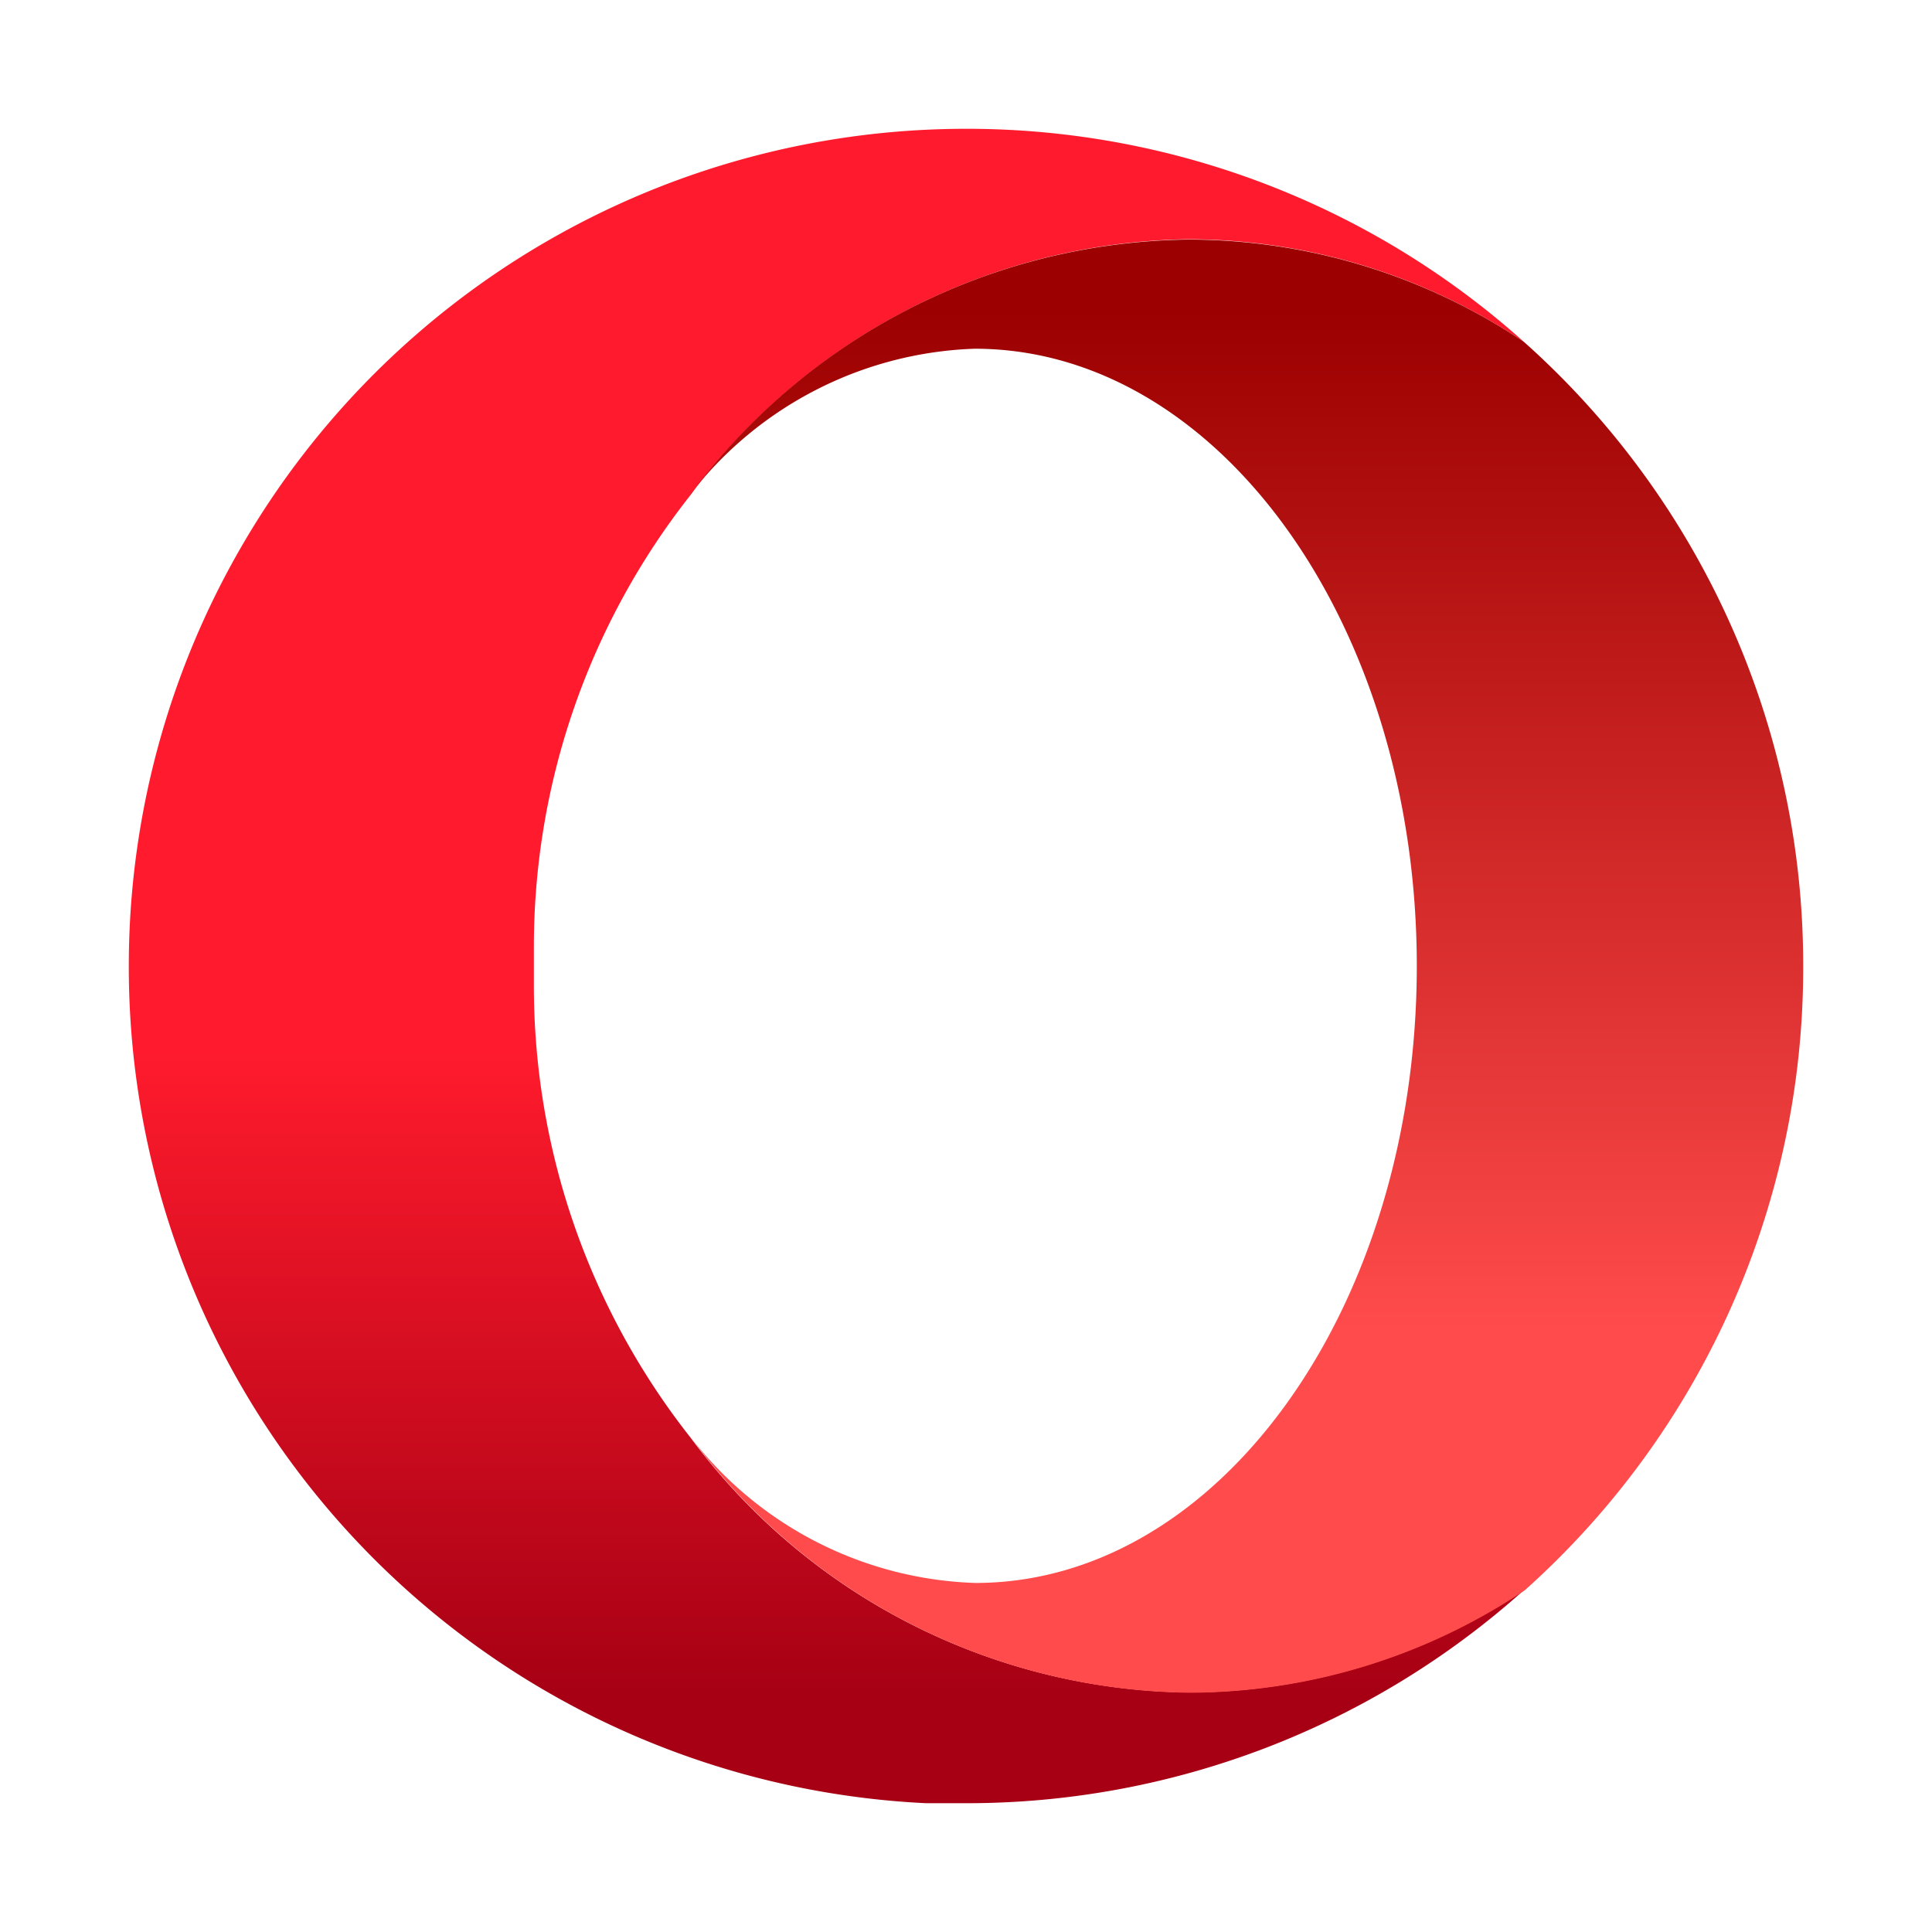
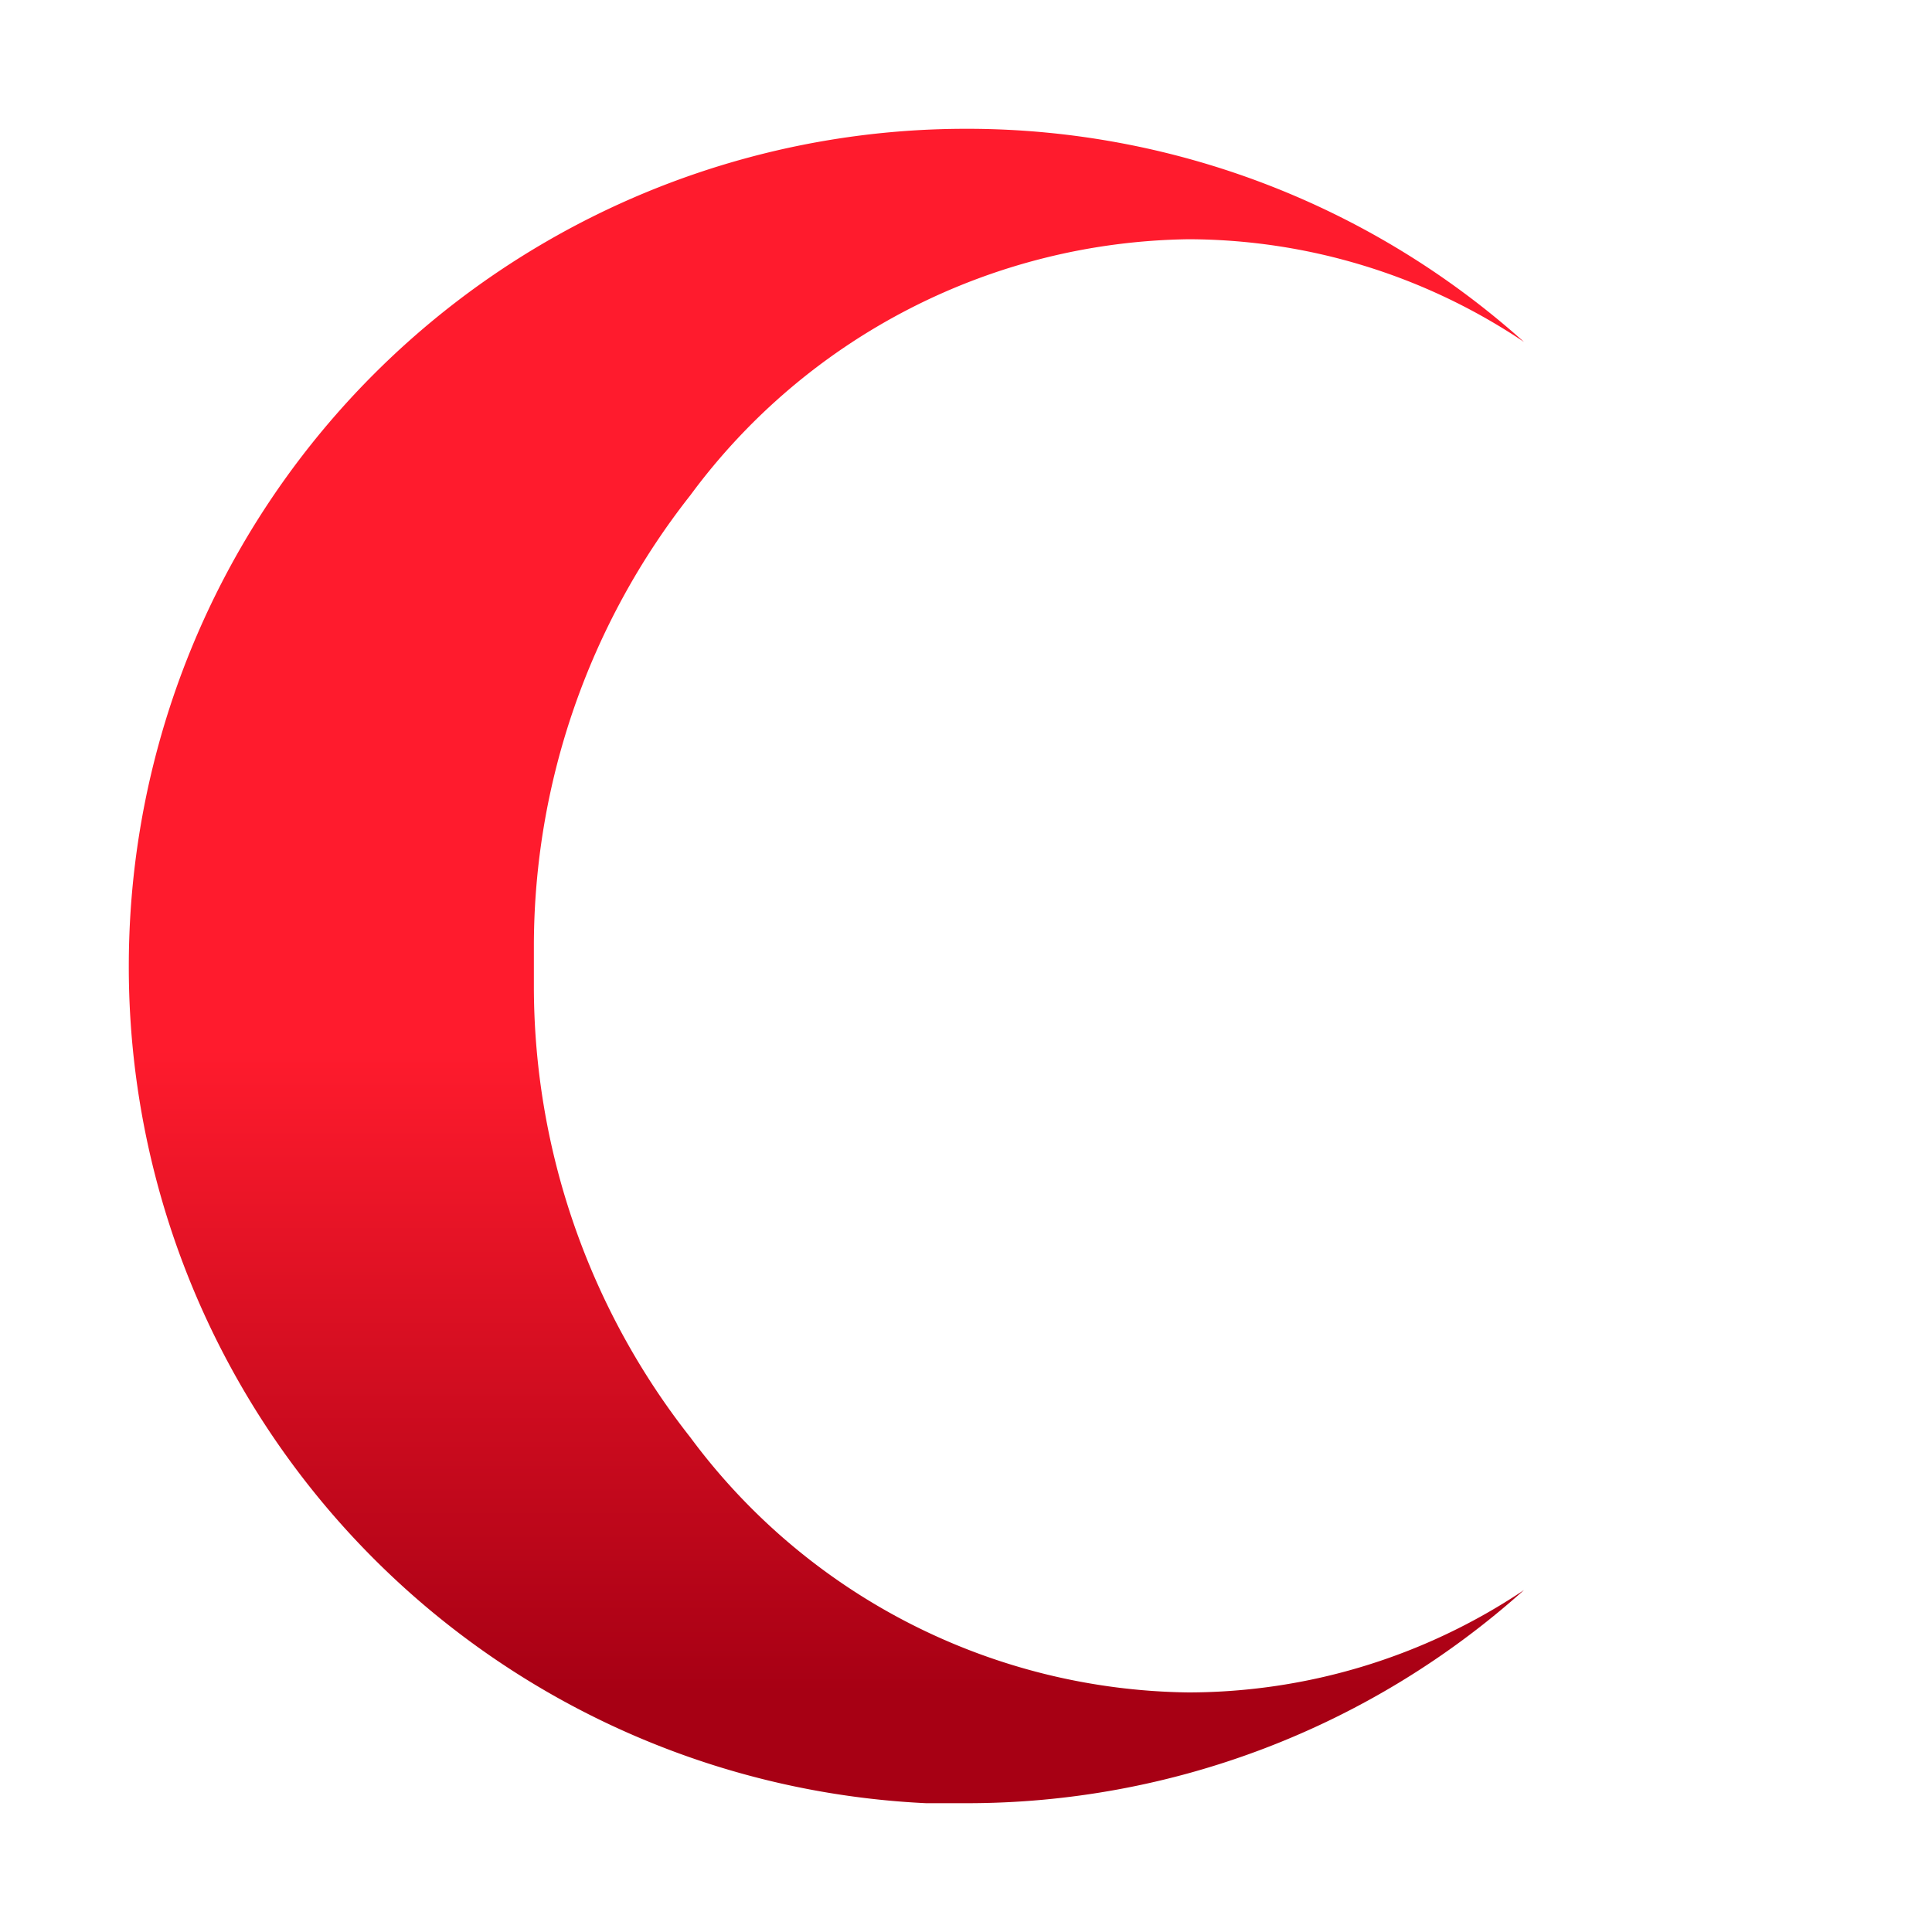
<svg xmlns="http://www.w3.org/2000/svg" width="60" height="60" viewBox="0 0 60 60">
  <defs>
    <style>.a{fill:url(#a);}.b{fill:url(#b);}</style>
    <linearGradient id="a" x1="-923.84" y1="580.27" x2="-923.32" y2="580.27" gradientTransform="matrix(0, 97.4, 97.4, 0, -56490.83, 89983.82)" gradientUnits="userSpaceOnUse">
      <stop offset="0" stop-color="#ff1b2d" />
      <stop offset="0.3" stop-color="#ff1b2d" />
      <stop offset="0.61" stop-color="#ff1b2d" />
      <stop offset="1" stop-color="#a70014" />
    </linearGradient>
    <linearGradient id="b" x1="-923.2" y1="581.34" x2="-922.68" y2="581.34" gradientTransform="matrix(0, 86.14, 86.14, 0, -50039.52, 79534.52)" gradientUnits="userSpaceOnUse">
      <stop offset="0" stop-color="#9c0000" />
      <stop offset="0.7" stop-color="#ff4b4b" />
      <stop offset="1" stop-color="#ff4b4b" />
    </linearGradient>
  </defs>
  <title>icon-opera-1</title>
  <path class="a" d="M30,4A26,26,0,0,0,4,30H4A26,26,0,0,0,28.76,56h0c.41,0,.82,0,1.24,0h0a25.91,25.91,0,0,0,17.33-6.62h0a18.75,18.75,0,0,1-10.42,3.18h0a19.54,19.54,0,0,1-15.47-7.92h0a22.65,22.65,0,0,1-4.86-14h0V29.38h0a22.64,22.64,0,0,1,4.86-14h0A19.55,19.55,0,0,1,36.91,7.43h0a18.75,18.75,0,0,1,10.42,3.19h0A25.91,25.91,0,0,0,30.1,4H30Z" />
-   <path class="b" d="M21.44,15.35a11.66,11.66,0,0,1,8.83-4.52h0C37.84,10.83,44,19.41,44,30h0c0,10.59-6.14,19.16-13.71,19.16h0a11.64,11.64,0,0,1-8.83-4.51h0a19.54,19.54,0,0,0,15.47,7.92h0a18.79,18.79,0,0,0,10.42-3.18h0A25.92,25.92,0,0,0,56,30h0a25.93,25.93,0,0,0-8.67-19.38h0A18.75,18.75,0,0,0,36.91,7.44h0a19.54,19.54,0,0,0-15.47,7.92" />
</svg>